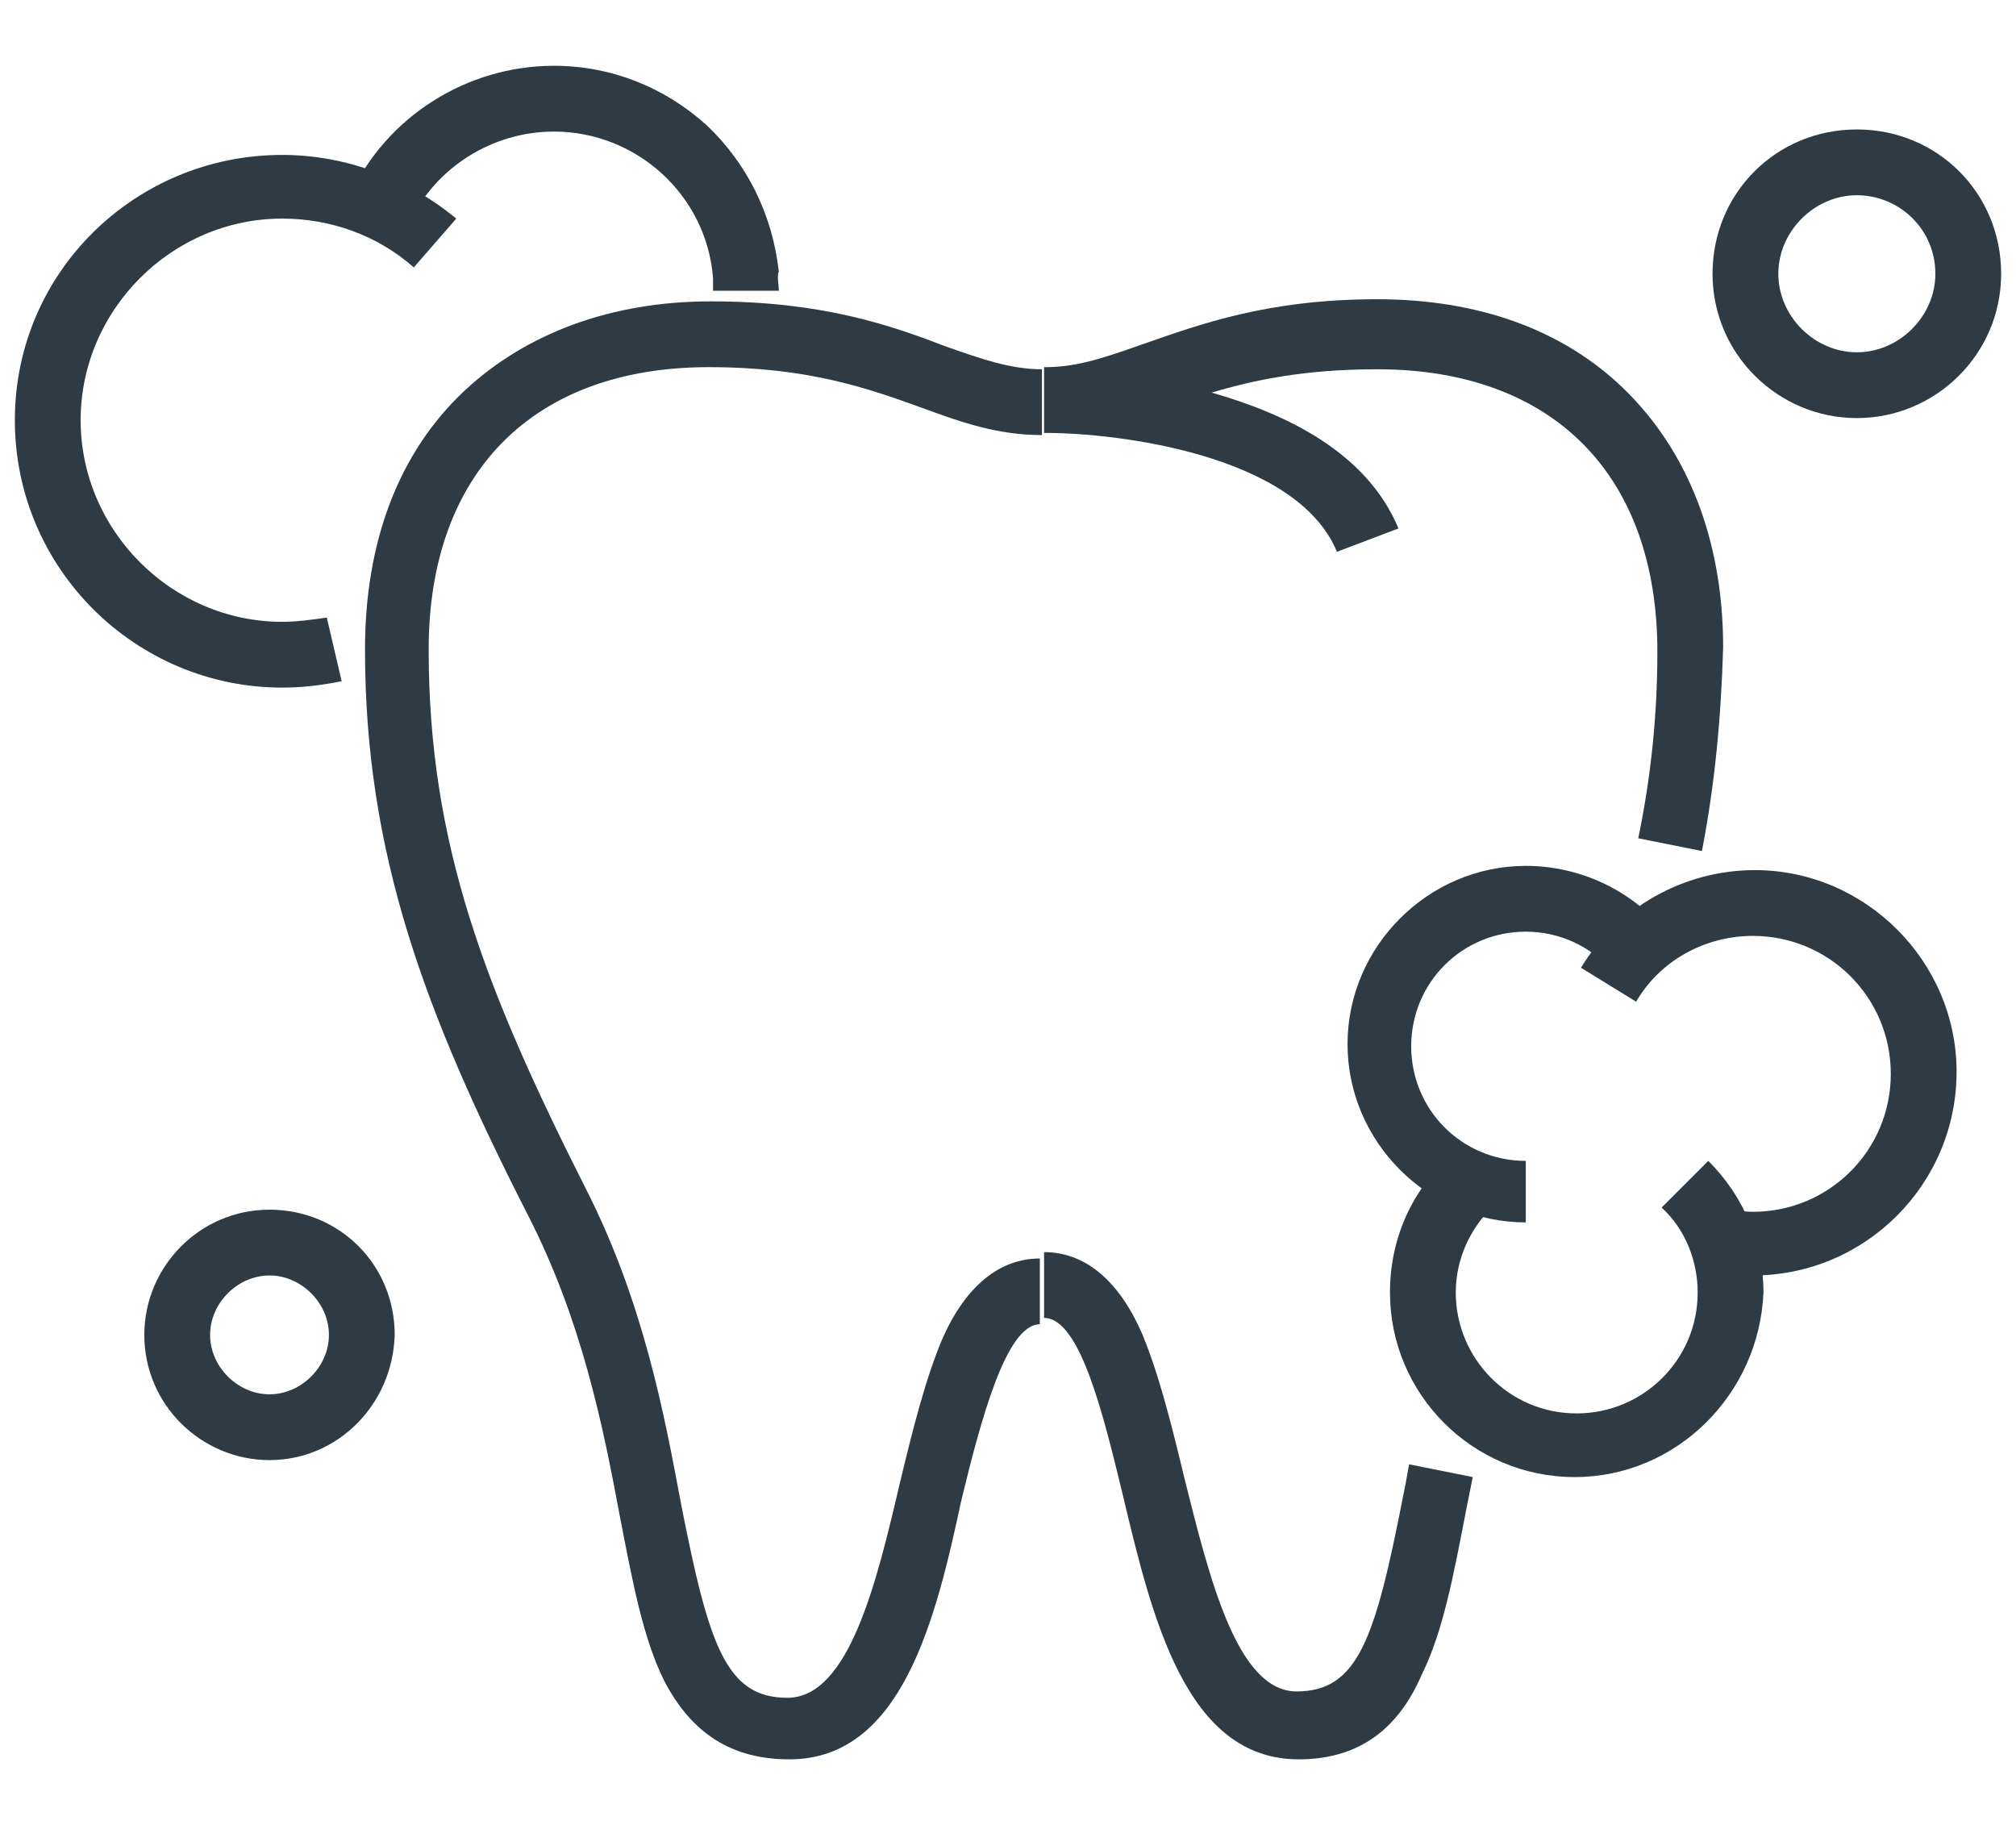
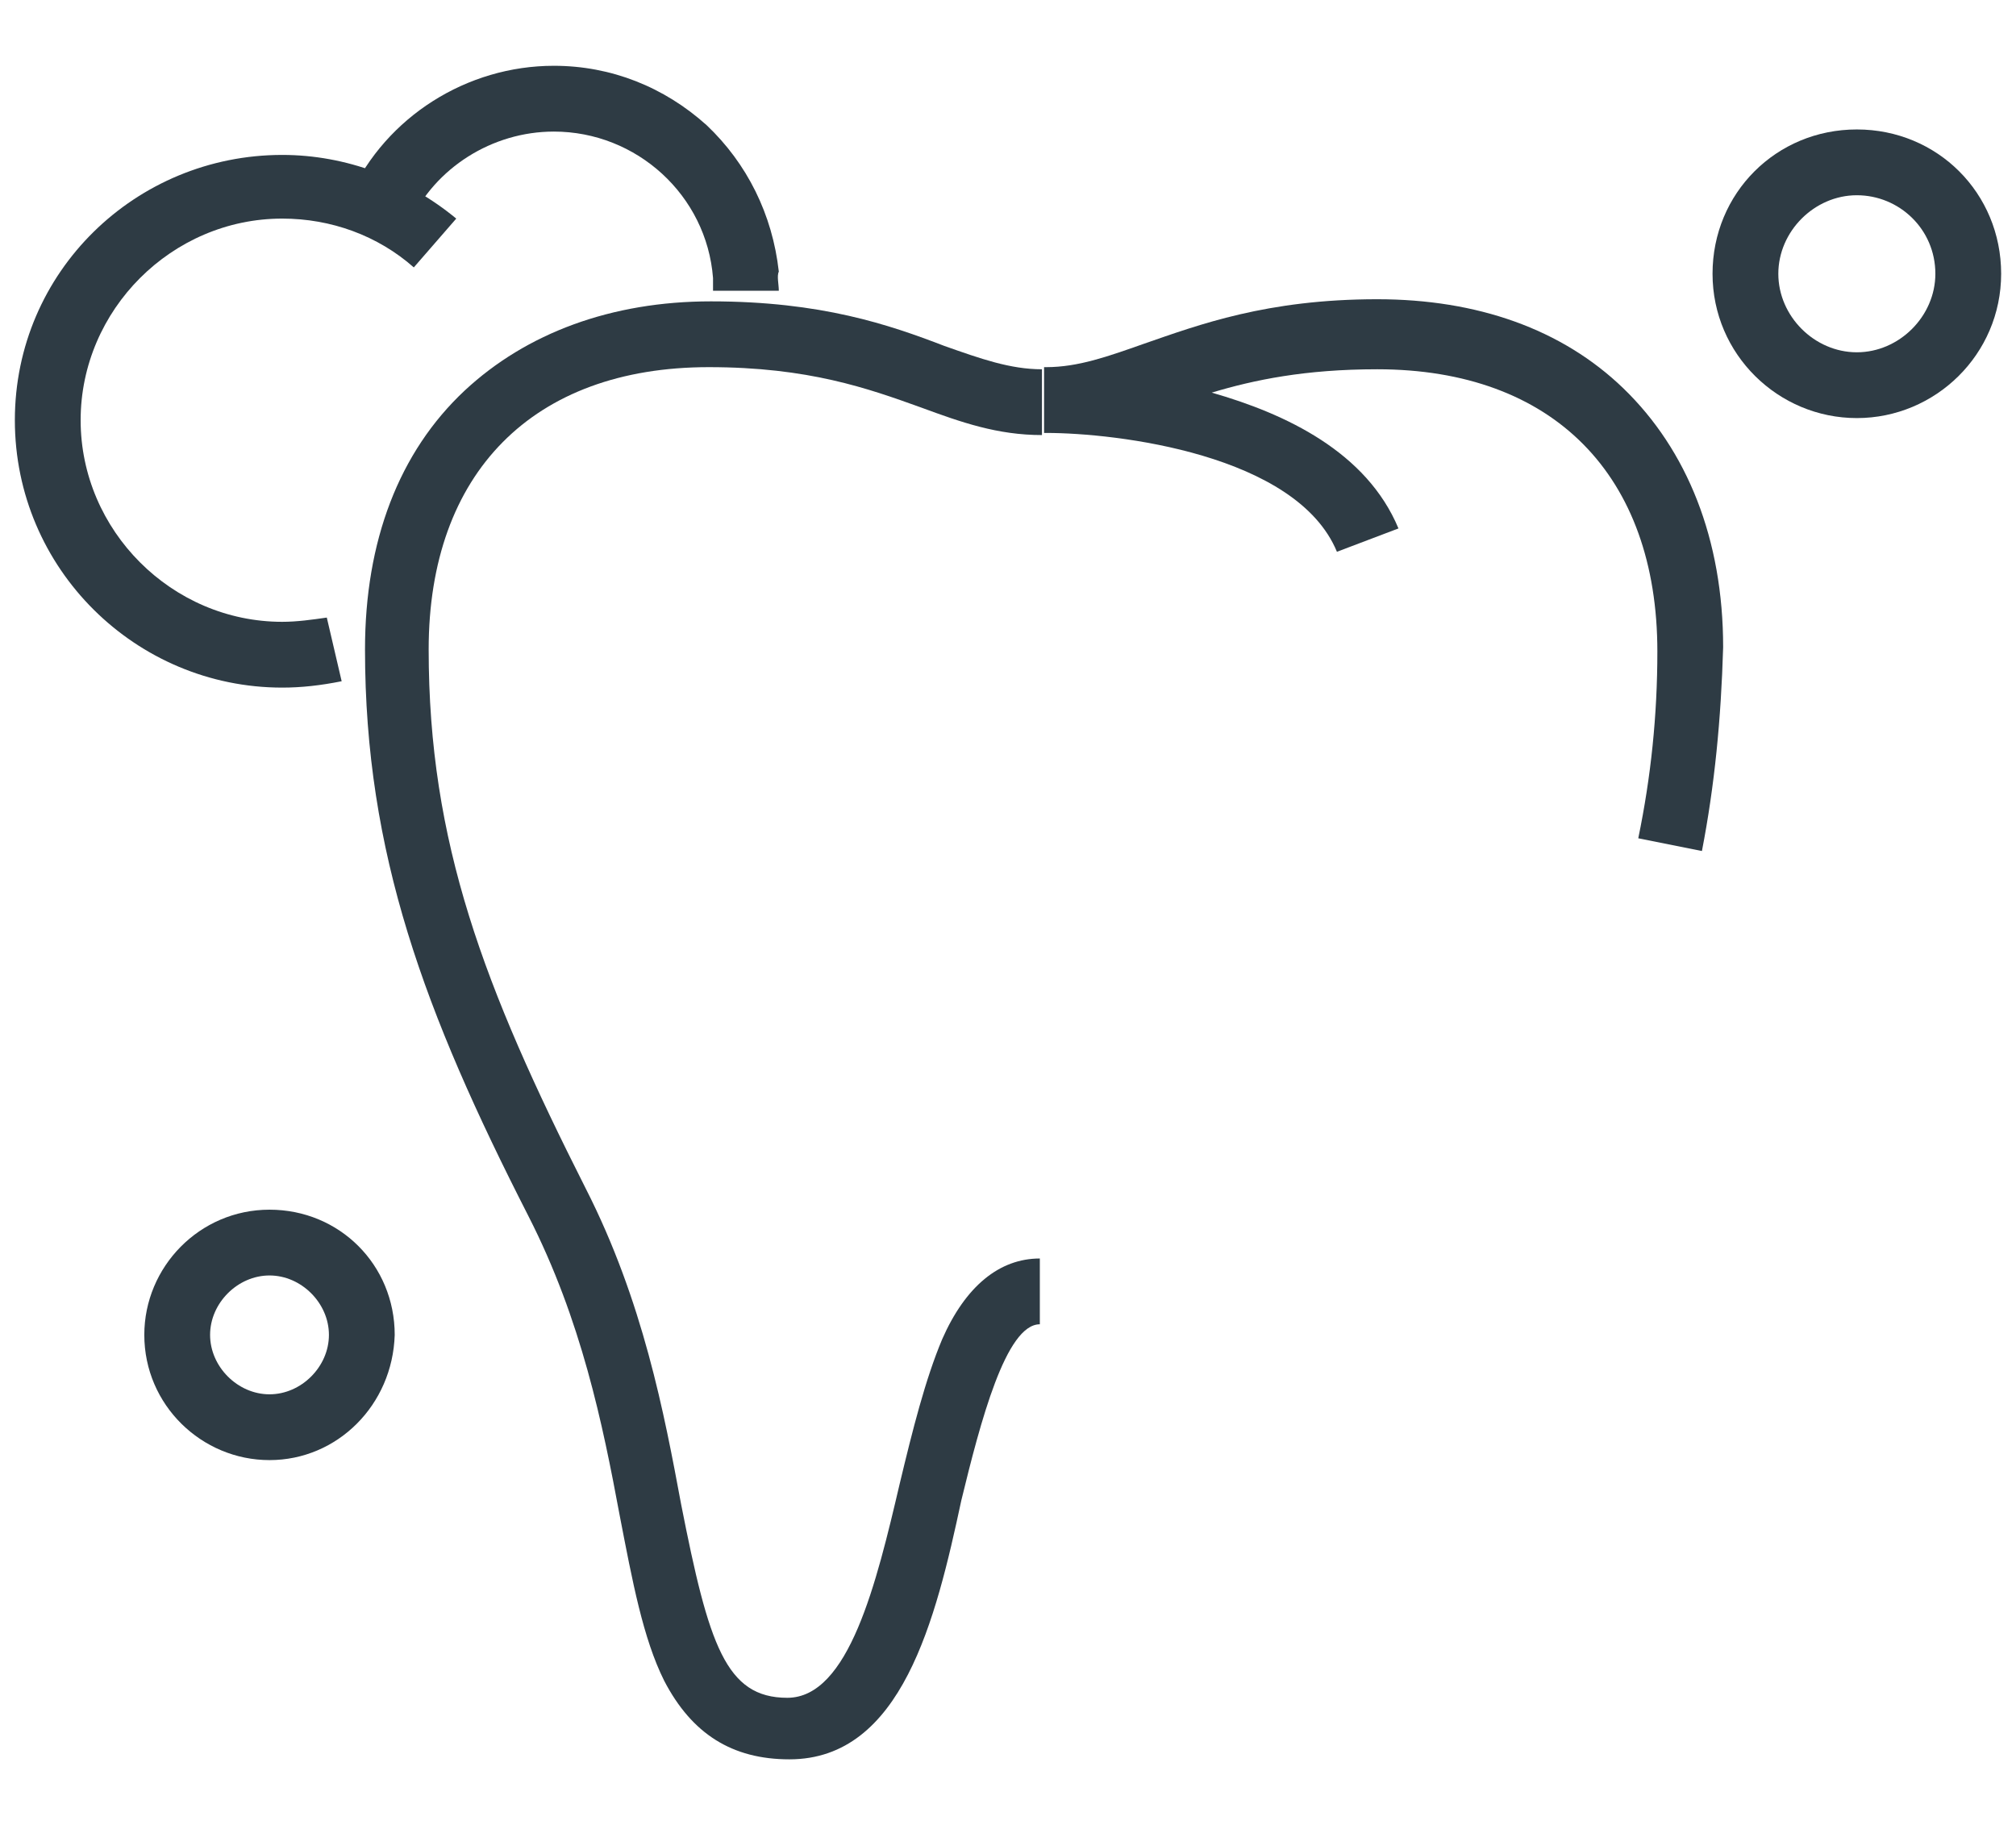
<svg xmlns="http://www.w3.org/2000/svg" version="1.1" id="Layer_1" x="0px" y="0px" viewBox="0 0 95 86" style="enable-background:new 0 0 95 86;" xml:space="preserve">
  <style type="text/css">
	.st0{fill:#2E3B44;}
</style>
  <g>
    <g>
      <g>
        <g>
          <g>
            <path class="st0" d="M37.2,82.9c-2.7,0-4.6-1.2-5.9-3.7c-1-2-1.5-4.7-2.1-7.8c-0.8-4.3-1.8-9.2-4.3-14.1       c-4.9-9.6-7.7-17.1-7.7-26.7c0-5.1,1.6-9.3,4.7-12.2c2.9-2.7,6.9-4.2,11.6-4.2c5.2,0,8.4,1.1,11,2.1c1.7,0.6,3.1,1.1,4.6,1.1       v3.1c-2.1,0-3.8-0.6-5.7-1.3c-2.5-0.9-5.3-1.9-10-1.9c-8.3,0-13.2,5-13.2,13.3c0,9.1,2.6,15.9,7.4,25.4       c2.7,5.3,3.7,10.6,4.5,14.9c1.3,6.6,2.1,9.1,5,9.1c2.9,0,4.2-5.4,5.3-10.1c0.6-2.5,1.2-4.9,2-6.8c1.1-2.5,2.7-3.8,4.6-3.8v3.1       c-1.6,0-2.8,4.6-3.7,8.3C44.1,76.3,42.5,82.9,37.2,82.9z" />
          </g>
        </g>
        <g>
          <g>
            <path class="st0" d="M80.2,40.1l-3-0.6c0.6-2.9,0.9-5.8,0.9-8.8c0-8.3-4.9-13.3-13.2-13.3c-3.4,0-5.8,0.5-7.8,1.1       c3.5,1,7.3,2.8,8.8,6.4L63,26c-1.9-4.6-10.4-5.6-13.7-5.6c0,0-0.1,0-0.1,0l0-3.1c0,0,0,0,0.1,0c1.5,0,2.9-0.5,4.6-1.1       c2.6-0.9,5.8-2.1,11-2.1c4.7,0,8.7,1.4,11.6,4.2c3,2.9,4.7,7.1,4.7,12.2C81.1,33.9,80.8,37,80.2,40.1z" />
          </g>
        </g>
        <g>
          <g>
-             <path class="st0" d="M61.2,82.9c-5.3,0-6.9-6.6-8.3-12.5c-0.9-3.7-2-8.3-3.7-8.3v-3.1c1.9,0,3.5,1.3,4.6,3.8       c0.8,1.9,1.4,4.3,2,6.8c1.2,4.8,2.5,10.1,5.3,10.1c2.9,0,3.7-2.5,5-9.1c0.1-0.5,0.2-1,0.3-1.6l3,0.6c-0.1,0.5-0.2,1-0.3,1.5       c-0.6,3.1-1.1,5.8-2.1,7.8C65.8,81.7,63.8,82.9,61.2,82.9z" />
-           </g>
+             </g>
        </g>
      </g>
      <g>
        <g>
-           <path class="st0" d="M74.2,69.6c-4.8,0-8.7-3.9-8.7-8.7c0-2.5,1-4.8,2.9-6.5l2.1,2.3c-1.2,1.1-1.9,2.6-1.9,4.2      c0,3.1,2.5,5.7,5.7,5.7c3.1,0,5.7-2.5,5.7-5.7c0-1.5-0.6-3-1.7-4l2.2-2.2c1.7,1.7,2.6,3.9,2.6,6.2C82.9,65.7,79,69.6,74.2,69.6z      " />
-         </g>
+           </g>
      </g>
      <g>
        <g>
-           <path class="st0" d="M71.9,57.6c-4.6,0-8.4-3.8-8.4-8.4c0-4.6,3.8-8.4,8.4-8.4c2.5,0,4.9,1.1,6.5,3l-2.4,2      c-1-1.2-2.5-1.9-4.1-1.9c-3,0-5.4,2.4-5.4,5.4c0,3,2.4,5.4,5.4,5.4V57.6z" />
-         </g>
+           </g>
      </g>
      <g>
        <g>
-           <path class="st0" d="M82.6,60.1c-0.7,0-1.4-0.1-2.1-0.2l0.7-3c0.5,0.1,0.9,0.2,1.4,0.2c3.6,0,6.5-2.9,6.5-6.5      c0-3.6-2.9-6.5-6.5-6.5c-2.3,0-4.4,1.2-5.5,3.1l-2.6-1.6c1.7-2.8,4.8-4.6,8.2-4.6c5.2,0,9.5,4.3,9.5,9.5      C92.2,55.8,87.9,60.1,82.6,60.1z" />
-         </g>
+           </g>
      </g>
      <g>
        <g>
          <path class="st0" d="M36.7,13.7h-3.1c0-0.2,0-0.4,0-0.6c-0.3-3.9-3.6-6.9-7.5-6.9c-2.9,0-5.6,1.7-6.8,4.3l-2.8-1.3      c1.7-3.7,5.5-6.1,9.6-6.1c2.7,0,5.2,1,7.2,2.8c1.9,1.8,3.1,4.2,3.4,6.9C36.6,13,36.7,13.4,36.7,13.7z" />
        </g>
      </g>
      <g>
        <g>
          <path class="st0" d="M13.3,32.4c-6.9,0-12.6-5.6-12.6-12.6S6.4,7.3,13.3,7.3c3,0,5.9,1.1,8.2,3l-2,2.3c-1.7-1.5-3.9-2.3-6.2-2.3      c-5.2,0-9.5,4.3-9.5,9.5c0,5.2,4.3,9.5,9.5,9.5c0.7,0,1.4-0.1,2.1-0.2l0.7,3C15.1,32.3,14.2,32.4,13.3,32.4z" />
        </g>
      </g>
      <g>
        <g>
          <path class="st0" d="M12.7,68.8c-3.2,0-5.9-2.6-5.9-5.9c0-3.2,2.6-5.9,5.9-5.9s5.9,2.6,5.9,5.9C18.5,66.2,15.9,68.8,12.7,68.8z       M12.7,60.1c-1.5,0-2.8,1.3-2.8,2.8c0,1.5,1.3,2.8,2.8,2.8s2.8-1.3,2.8-2.8C15.5,61.4,14.2,60.1,12.7,60.1z" />
        </g>
      </g>
      <g>
        <g>
          <path class="st0" d="M87.5,19.7c-3.7,0-6.8-3-6.8-6.8s3-6.8,6.8-6.8s6.8,3,6.8,6.8S91.2,19.7,87.5,19.7z M87.5,9.2      c-2,0-3.7,1.7-3.7,3.7c0,2,1.7,3.7,3.7,3.7c2,0,3.7-1.7,3.7-3.7C91.2,10.8,89.5,9.2,87.5,9.2z" />
        </g>
      </g>
    </g>
  </g>
</svg>